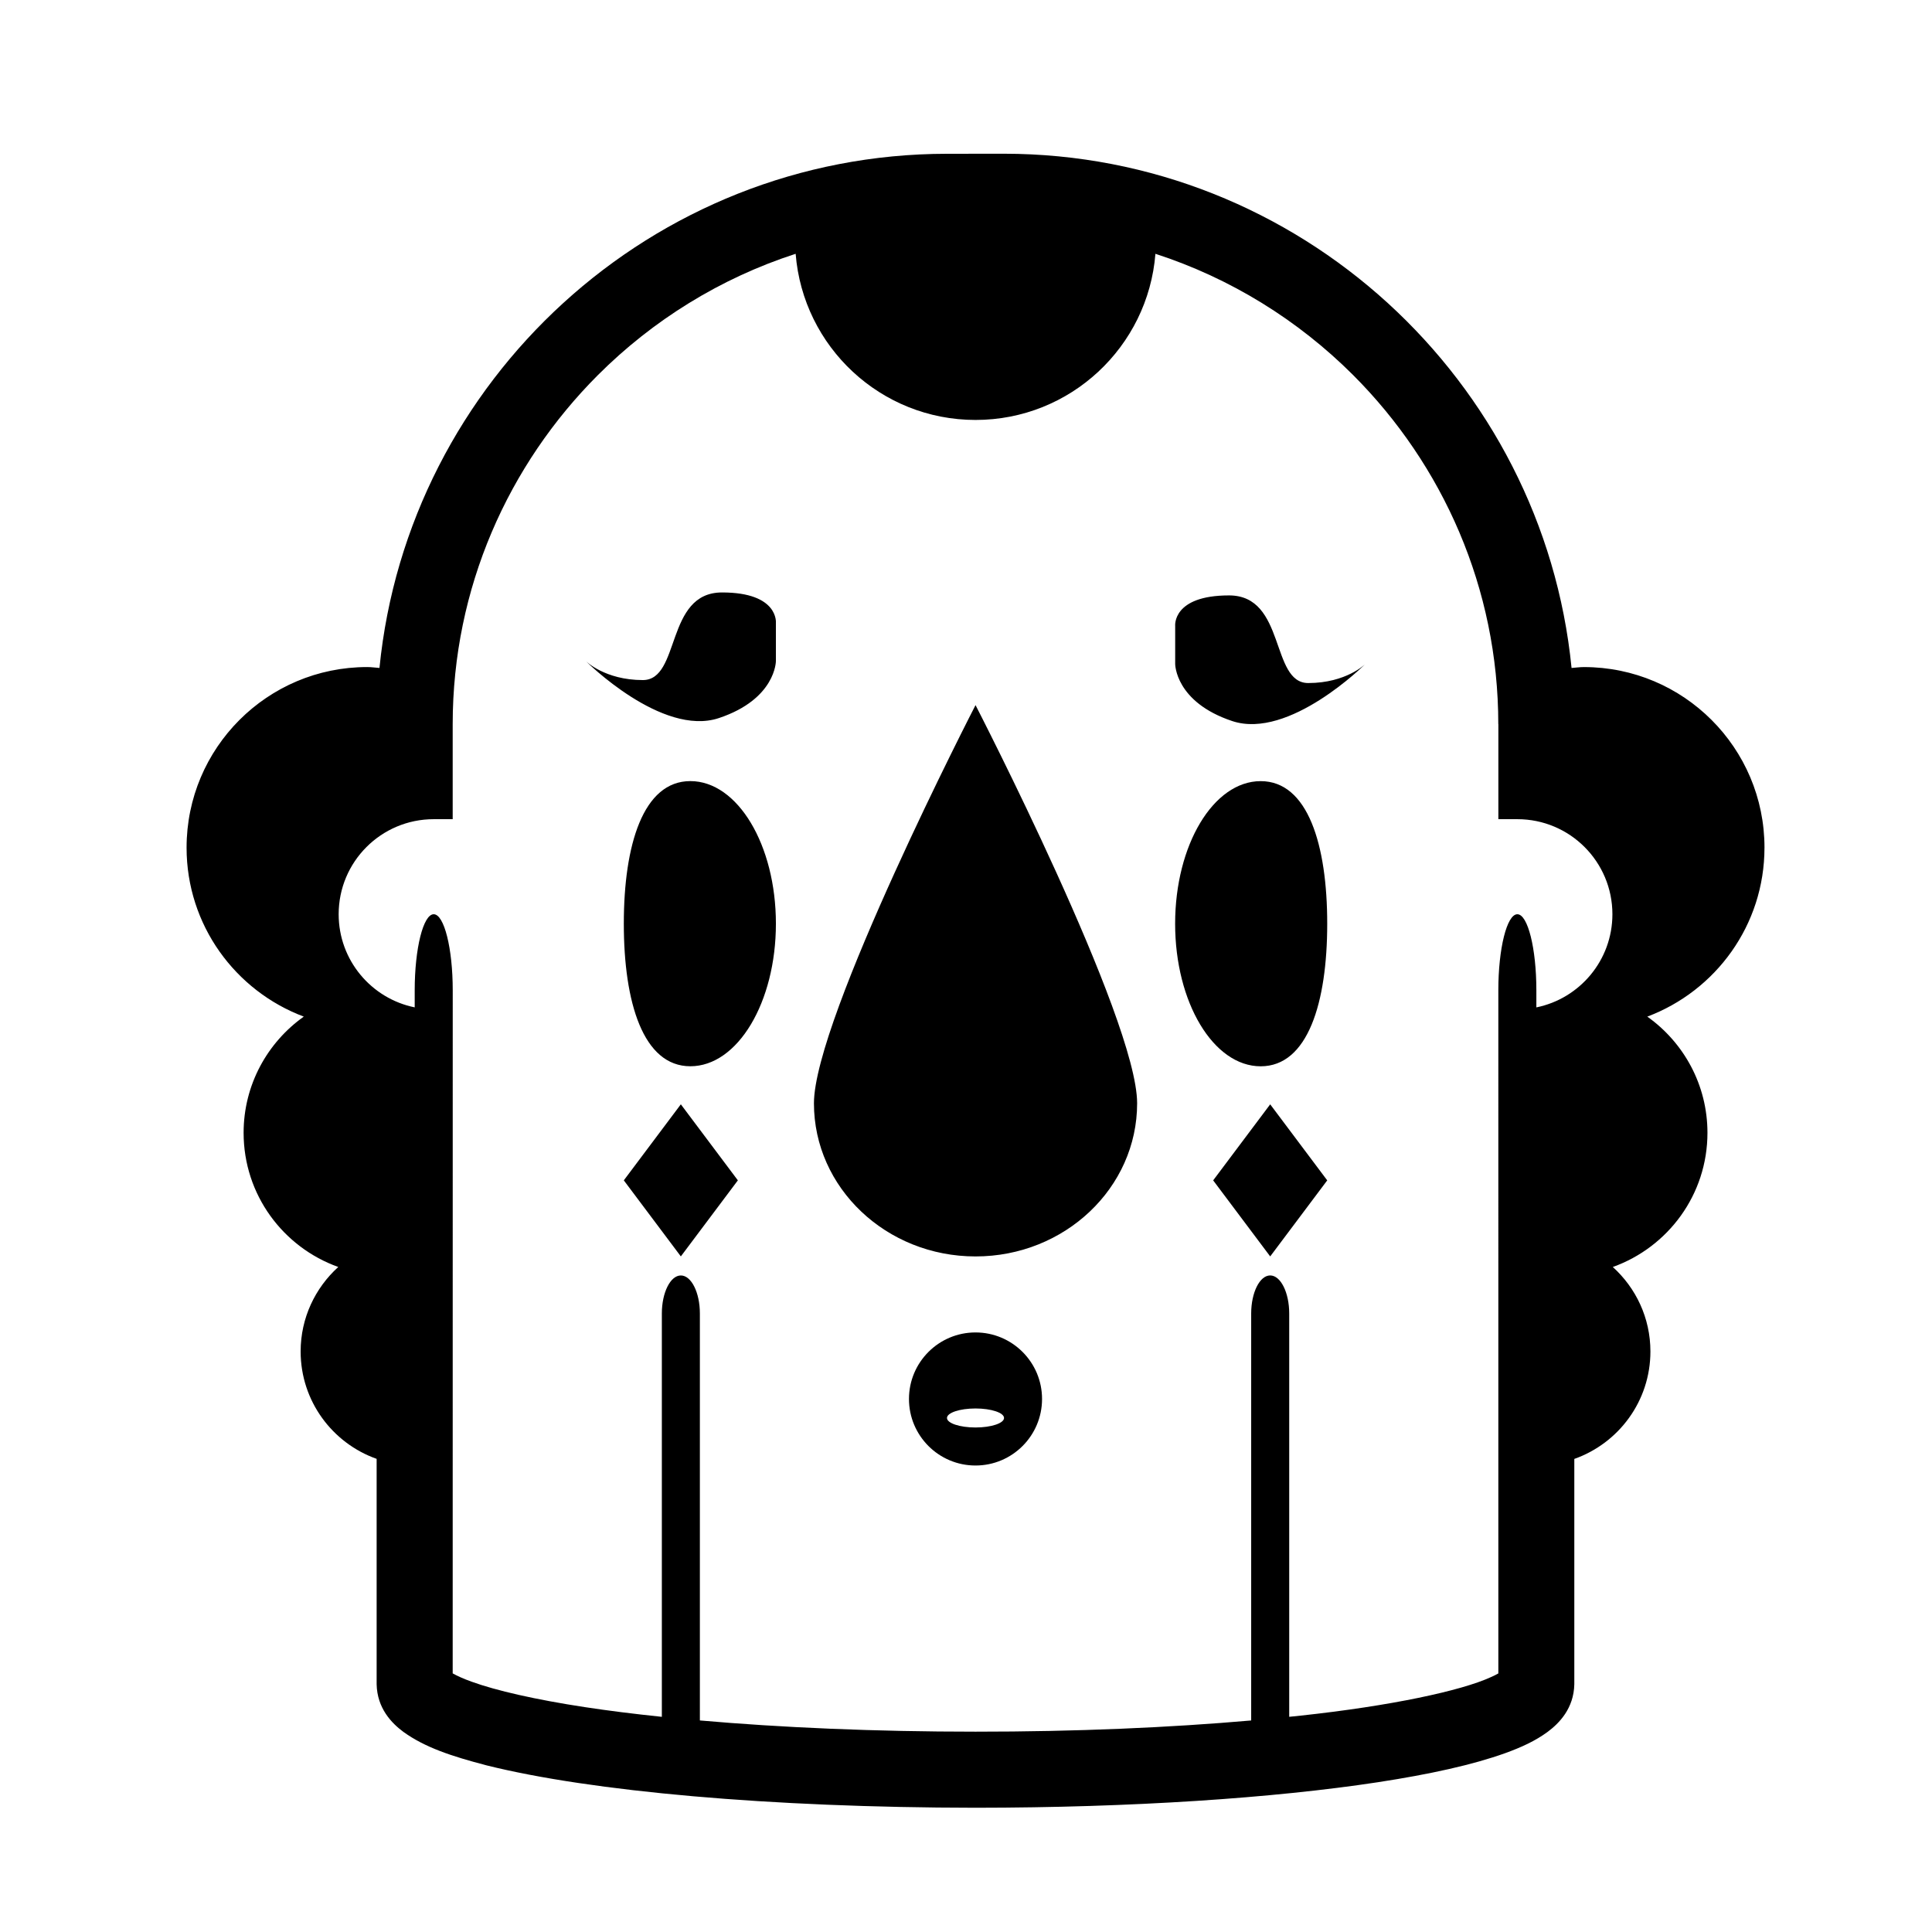
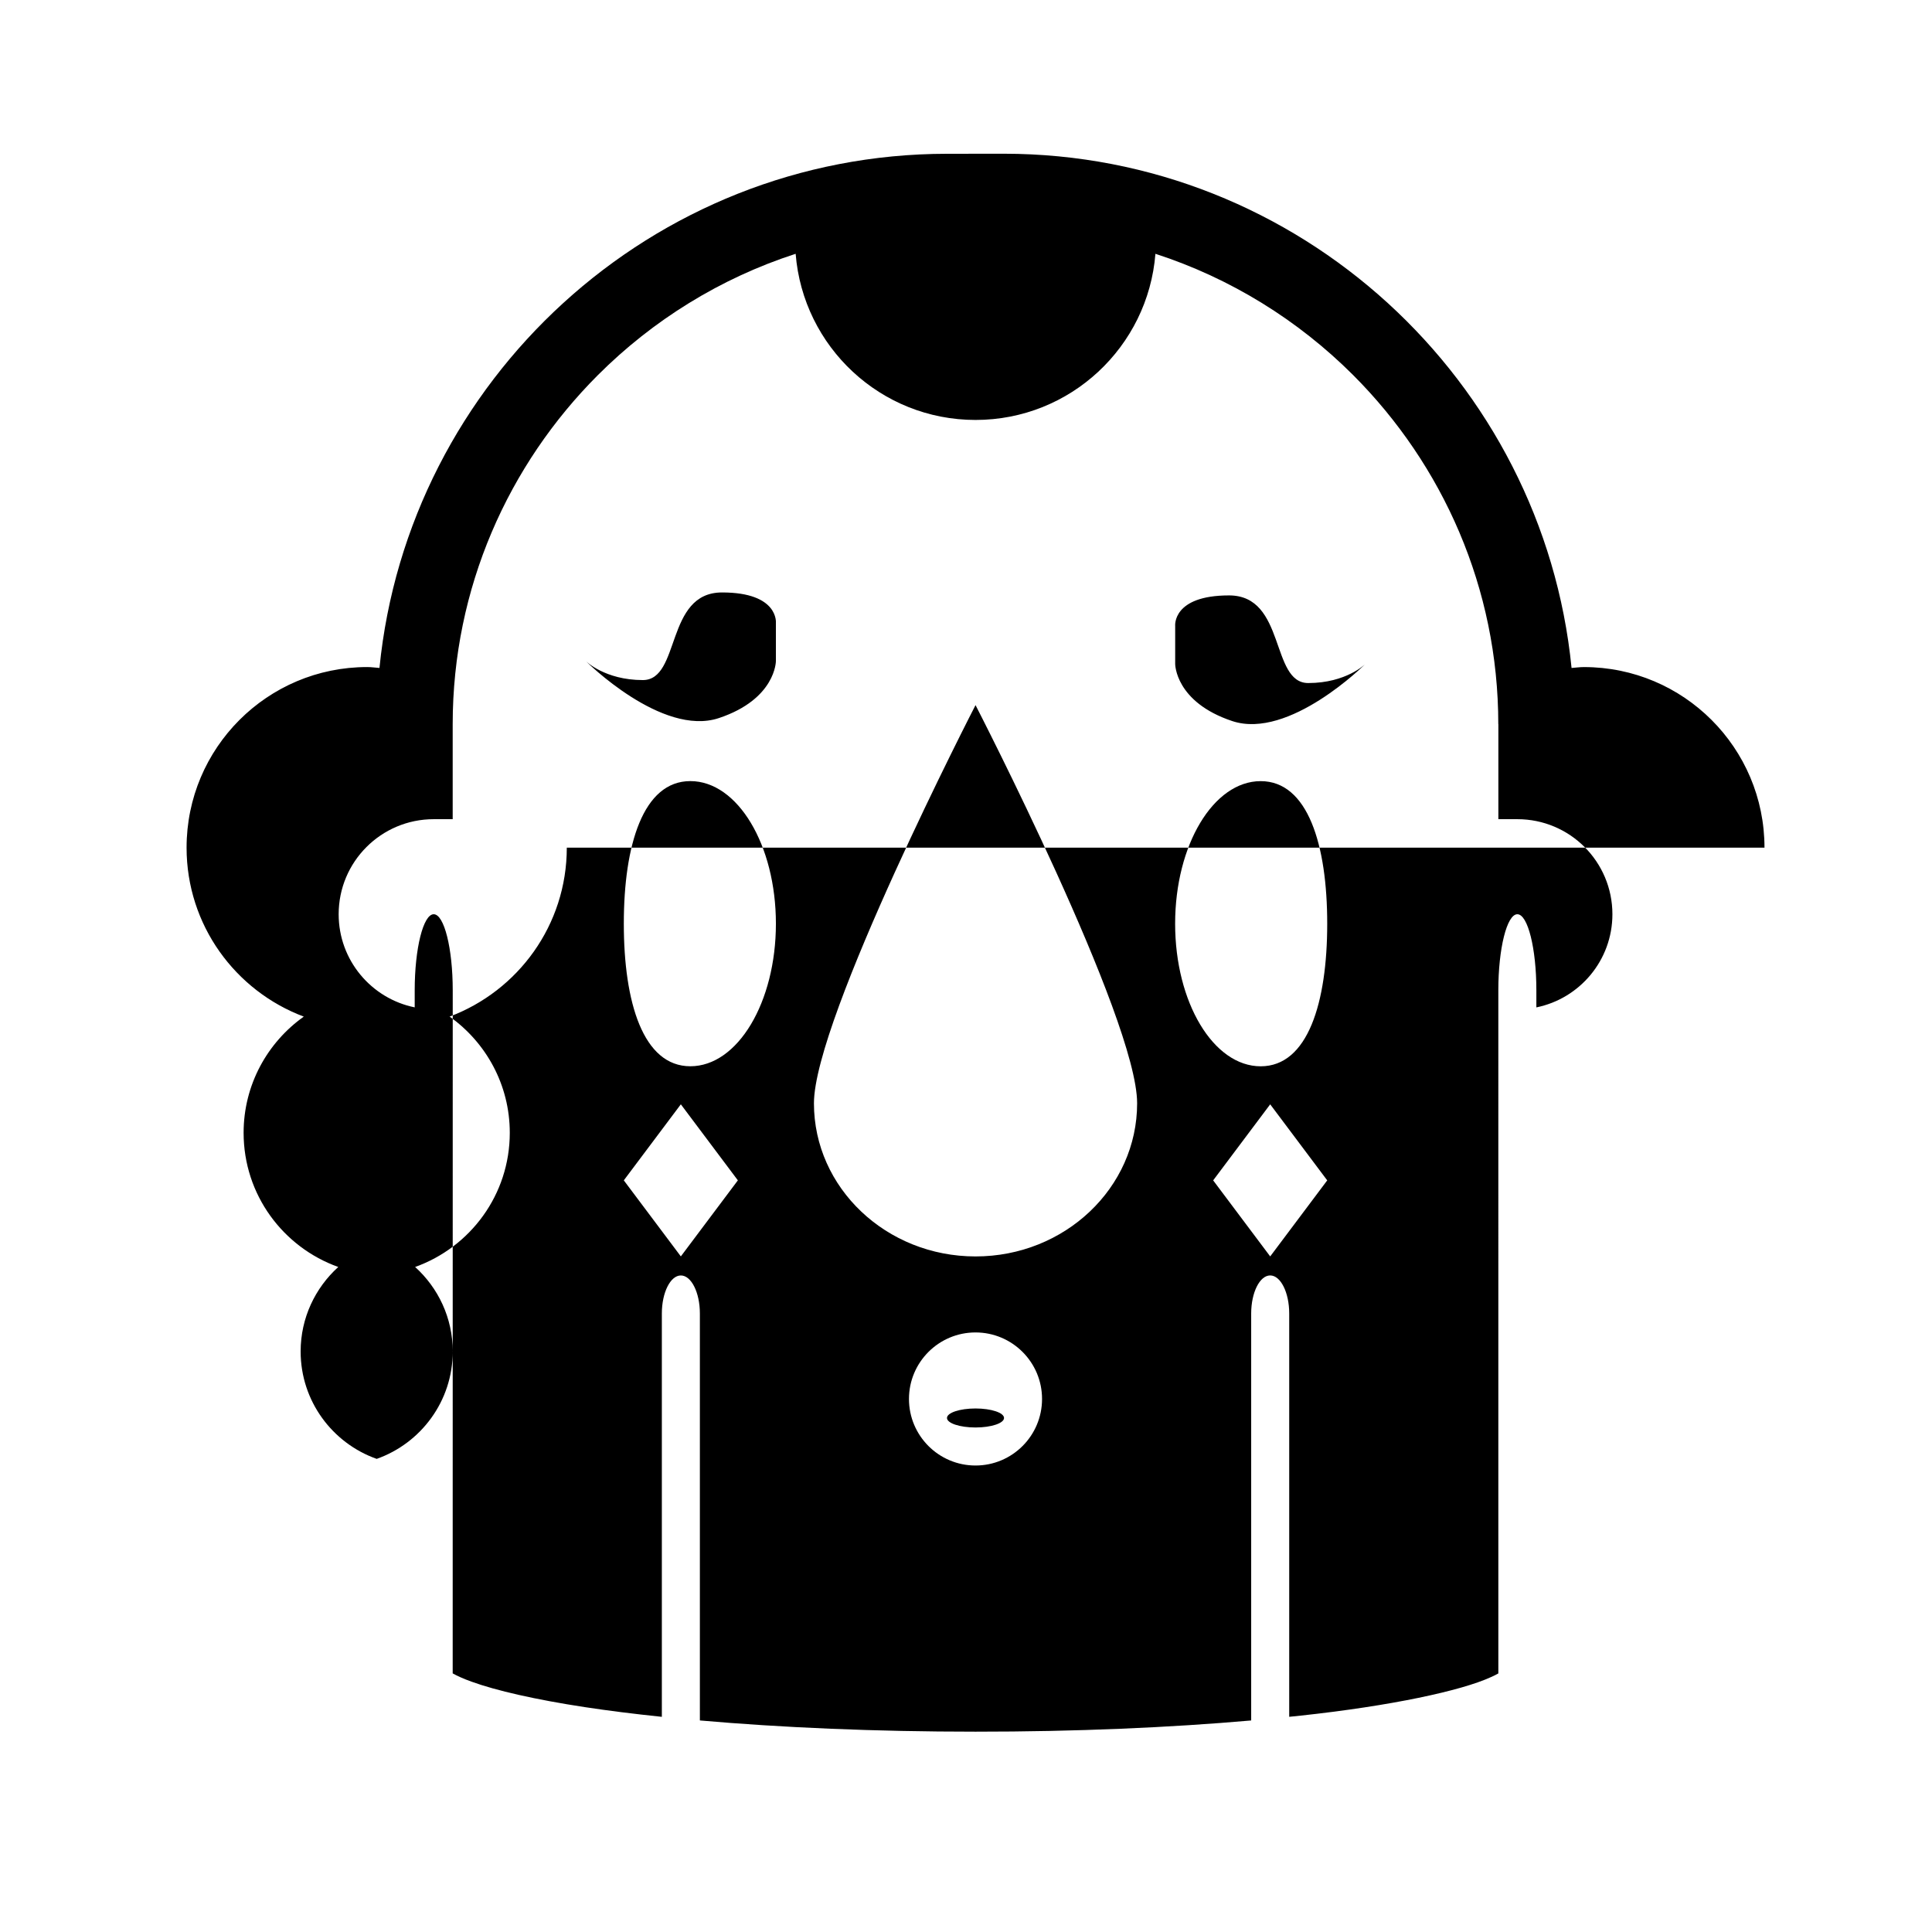
<svg xmlns="http://www.w3.org/2000/svg" fill="#000000" width="800px" height="800px" version="1.1" viewBox="144 144 512 512">
-   <path d="m326.95 351c-12.52 0-17.633 16.914-17.633 37.785 0 20.871 5.113 37.785 17.633 37.785 12.52 0 22.672-16.914 22.672-37.785 0-20.875-10.152-37.785-22.672-37.785zm75.57 146.11c-9.738 0-17.633 7.894-17.633 17.633 0 9.734 7.894 17.633 17.633 17.633s17.633-7.898 17.633-17.633c0.004-9.734-7.891-17.633-17.633-17.633zm0 25.188c-4.172 0-7.559-1.129-7.559-2.519s3.387-2.519 7.559-2.519 7.559 1.129 7.559 2.519-3.387 2.519-7.559 2.519zm-93.203-65.492 15.113 20.152 15.113-20.152-15.113-20.152zm26.031-155.8c-15.113 0-10.918 23.219-20.992 23.219-10.078 0-15.113-5.039-15.113-5.039s20.152 20.152 35.266 15.113c15.113-5.039 15.113-15.113 15.113-15.113v-10.078c0 0.004 0.84-8.102-14.273-8.102zm134.36 0.785c-15.113 0-14.273 8.105-14.273 8.105v10.078s0 10.078 15.113 15.113c15.113 5.039 35.266-15.113 35.266-15.113s-5.039 5.039-15.113 5.039c-10.074 0-5.875-23.223-20.992-23.223zm141.9 66.852c0-26.434-21.426-47.863-47.863-47.863-1.109 0-2.176 0.16-3.266 0.238-7.559-76.262-72.227-136.23-150.41-136.28l-15.098 0.016c-78.195 0.027-142.85 60.004-150.41 136.26-1.082-0.074-2.152-0.238-3.254-0.238-26.434 0-47.863 21.426-47.863 47.863 0 20.516 12.93 37.961 31.059 44.773-9.637 6.848-15.945 18.078-15.945 30.797 0 16.41 10.469 30.328 25.086 35.555-6.106 5.531-9.973 13.504-9.973 22.383 0 13.148 8.414 24.309 20.141 28.465v57.184 0.941 1.582c0.121 6.402 3.988 10.348 7.082 12.641 5.715 4.125 12.746 6.449 22.062 8.883 27.648 6.898 75.066 11.18 129.55 11.23 41.473-0.02 78.996-2.559 106.62-6.762 13.855-2.125 25.156-4.621 33.746-7.699 4.324-1.57 7.977-3.234 11.266-5.648 3.078-2.293 6.949-6.231 7.07-12.641v-2.523-57.172c11.742-4.148 20.168-15.32 20.168-28.48 0-8.887-3.863-16.859-9.969-22.383 14.609-5.223 25.086-19.145 25.086-35.555 0-12.723-6.309-23.957-15.945-30.797 18.129-6.809 31.055-24.254 31.055-44.773zm-60.457 42.32v-4.527c0-11.082-2.266-20.152-5.039-20.152-2.769 0-5.039 9.07-5.039 20.152l0.004 181.04c-0.516 0.293-1.176 0.637-2 0.992-7.856 3.602-26.434 7.609-50.391 10.191-0.984 0.105-2.031 0.207-3.031 0.312v-106.89c0-5.543-2.266-10.078-5.039-10.078-2.769 0-5.039 4.535-5.039 10.078v107.86c-21.441 1.879-46.391 2.984-73.062 2.969-26.656 0.008-51.598-1.094-73.039-2.973v-107.85c0-5.543-2.266-10.078-5.039-10.078-2.769 0-5.039 4.535-5.039 10.078v106.89c-7.344-0.766-14.219-1.629-20.449-2.578-13.059-1.988-23.508-4.387-29.957-6.731-2.215-0.785-3.945-1.598-5.023-2.203l0.012-181.03c0-11.082-2.266-20.152-5.039-20.152-2.769 0-5.039 9.07-5.039 20.152v4.527c-11.496-2.336-20.152-12.496-20.152-24.68 0-13.914 11.273-25.191 25.191-25.191h5.027v-25.191c0-36.023 14.723-68.73 38.492-92.508 14.555-14.547 32.449-25.668 52.395-32.133 1.961 24.641 22.531 44.031 47.672 44.031s45.715-19.398 47.672-44.031c19.941 6.465 37.832 17.59 52.391 32.133 23.77 23.785 38.473 56.488 38.473 92.508h0.02v25.191h5.031c13.914 0 25.191 11.273 25.191 25.191 0 12.188-8.656 22.348-20.152 24.688zm-85.648 45.848 15.113 20.152 15.113-20.152-15.113-20.152zm-105.8-20.426c0 22.406 19.172 40.582 42.824 40.582 23.652 0 42.824-18.172 42.824-40.582 0-22.426-42.824-105.52-42.824-105.52-0.004 0-42.824 83.098-42.824 105.52zm118.39-85.375c-12.52 0-22.672 16.914-22.672 37.785 0 20.871 10.152 37.785 22.672 37.785 12.52 0 17.633-16.914 17.633-37.785 0-20.875-5.113-37.785-17.633-37.785z" />
+   <path d="m326.95 351c-12.52 0-17.633 16.914-17.633 37.785 0 20.871 5.113 37.785 17.633 37.785 12.52 0 22.672-16.914 22.672-37.785 0-20.875-10.152-37.785-22.672-37.785zm75.57 146.11c-9.738 0-17.633 7.894-17.633 17.633 0 9.734 7.894 17.633 17.633 17.633s17.633-7.898 17.633-17.633c0.004-9.734-7.891-17.633-17.633-17.633zm0 25.188c-4.172 0-7.559-1.129-7.559-2.519s3.387-2.519 7.559-2.519 7.559 1.129 7.559 2.519-3.387 2.519-7.559 2.519zm-93.203-65.492 15.113 20.152 15.113-20.152-15.113-20.152zm26.031-155.8c-15.113 0-10.918 23.219-20.992 23.219-10.078 0-15.113-5.039-15.113-5.039s20.152 20.152 35.266 15.113c15.113-5.039 15.113-15.113 15.113-15.113v-10.078c0 0.004 0.84-8.102-14.273-8.102zm134.36 0.785c-15.113 0-14.273 8.105-14.273 8.105v10.078s0 10.078 15.113 15.113c15.113 5.039 35.266-15.113 35.266-15.113s-5.039 5.039-15.113 5.039c-10.074 0-5.875-23.223-20.992-23.223zm141.9 66.852c0-26.434-21.426-47.863-47.863-47.863-1.109 0-2.176 0.16-3.266 0.238-7.559-76.262-72.227-136.23-150.41-136.28l-15.098 0.016c-78.195 0.027-142.85 60.004-150.41 136.26-1.082-0.074-2.152-0.238-3.254-0.238-26.434 0-47.863 21.426-47.863 47.863 0 20.516 12.93 37.961 31.059 44.773-9.637 6.848-15.945 18.078-15.945 30.797 0 16.41 10.469 30.328 25.086 35.555-6.106 5.531-9.973 13.504-9.973 22.383 0 13.148 8.414 24.309 20.141 28.465v57.184 0.941 1.582v-2.523-57.172c11.742-4.148 20.168-15.32 20.168-28.48 0-8.887-3.863-16.859-9.969-22.383 14.609-5.223 25.086-19.145 25.086-35.555 0-12.723-6.309-23.957-15.945-30.797 18.129-6.809 31.055-24.254 31.055-44.773zm-60.457 42.32v-4.527c0-11.082-2.266-20.152-5.039-20.152-2.769 0-5.039 9.07-5.039 20.152l0.004 181.04c-0.516 0.293-1.176 0.637-2 0.992-7.856 3.602-26.434 7.609-50.391 10.191-0.984 0.105-2.031 0.207-3.031 0.312v-106.89c0-5.543-2.266-10.078-5.039-10.078-2.769 0-5.039 4.535-5.039 10.078v107.86c-21.441 1.879-46.391 2.984-73.062 2.969-26.656 0.008-51.598-1.094-73.039-2.973v-107.85c0-5.543-2.266-10.078-5.039-10.078-2.769 0-5.039 4.535-5.039 10.078v106.89c-7.344-0.766-14.219-1.629-20.449-2.578-13.059-1.988-23.508-4.387-29.957-6.731-2.215-0.785-3.945-1.598-5.023-2.203l0.012-181.03c0-11.082-2.266-20.152-5.039-20.152-2.769 0-5.039 9.07-5.039 20.152v4.527c-11.496-2.336-20.152-12.496-20.152-24.68 0-13.914 11.273-25.191 25.191-25.191h5.027v-25.191c0-36.023 14.723-68.73 38.492-92.508 14.555-14.547 32.449-25.668 52.395-32.133 1.961 24.641 22.531 44.031 47.672 44.031s45.715-19.398 47.672-44.031c19.941 6.465 37.832 17.59 52.391 32.133 23.77 23.785 38.473 56.488 38.473 92.508h0.02v25.191h5.031c13.914 0 25.191 11.273 25.191 25.191 0 12.188-8.656 22.348-20.152 24.688zm-85.648 45.848 15.113 20.152 15.113-20.152-15.113-20.152zm-105.8-20.426c0 22.406 19.172 40.582 42.824 40.582 23.652 0 42.824-18.172 42.824-40.582 0-22.426-42.824-105.52-42.824-105.52-0.004 0-42.824 83.098-42.824 105.52zm118.39-85.375c-12.52 0-22.672 16.914-22.672 37.785 0 20.871 10.152 37.785 22.672 37.785 12.52 0 17.633-16.914 17.633-37.785 0-20.875-5.113-37.785-17.633-37.785z" />
</svg>